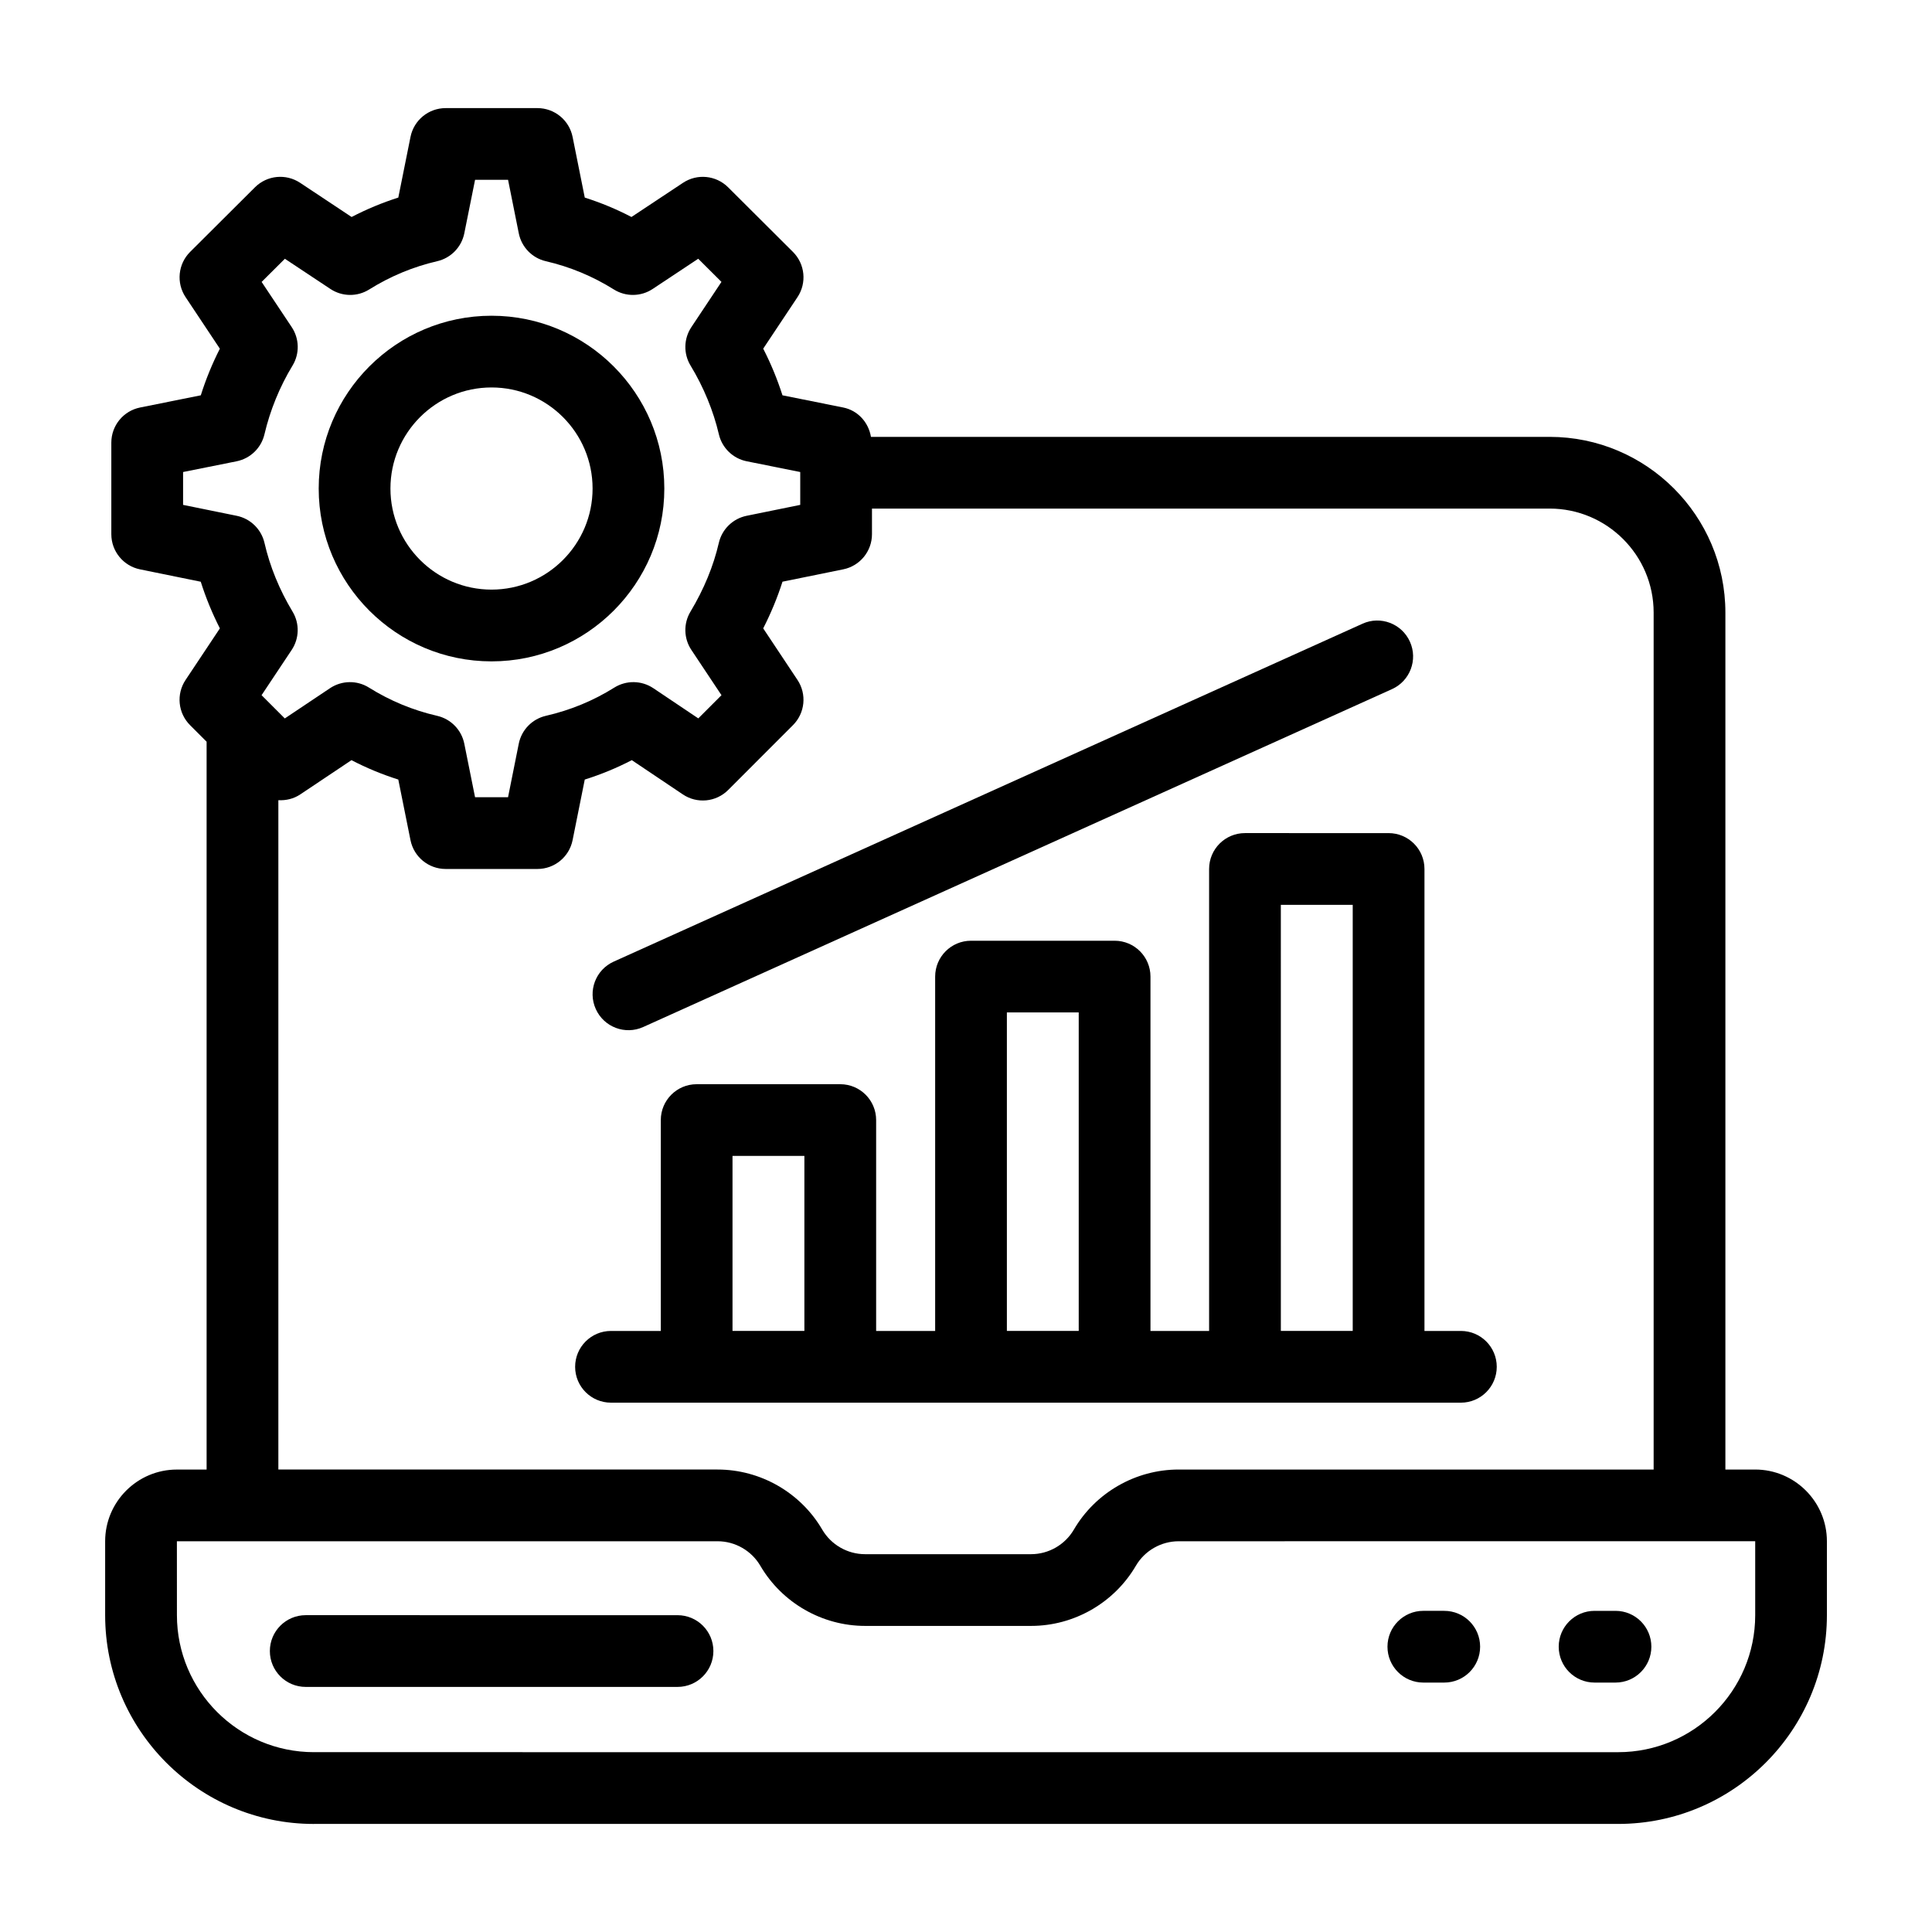
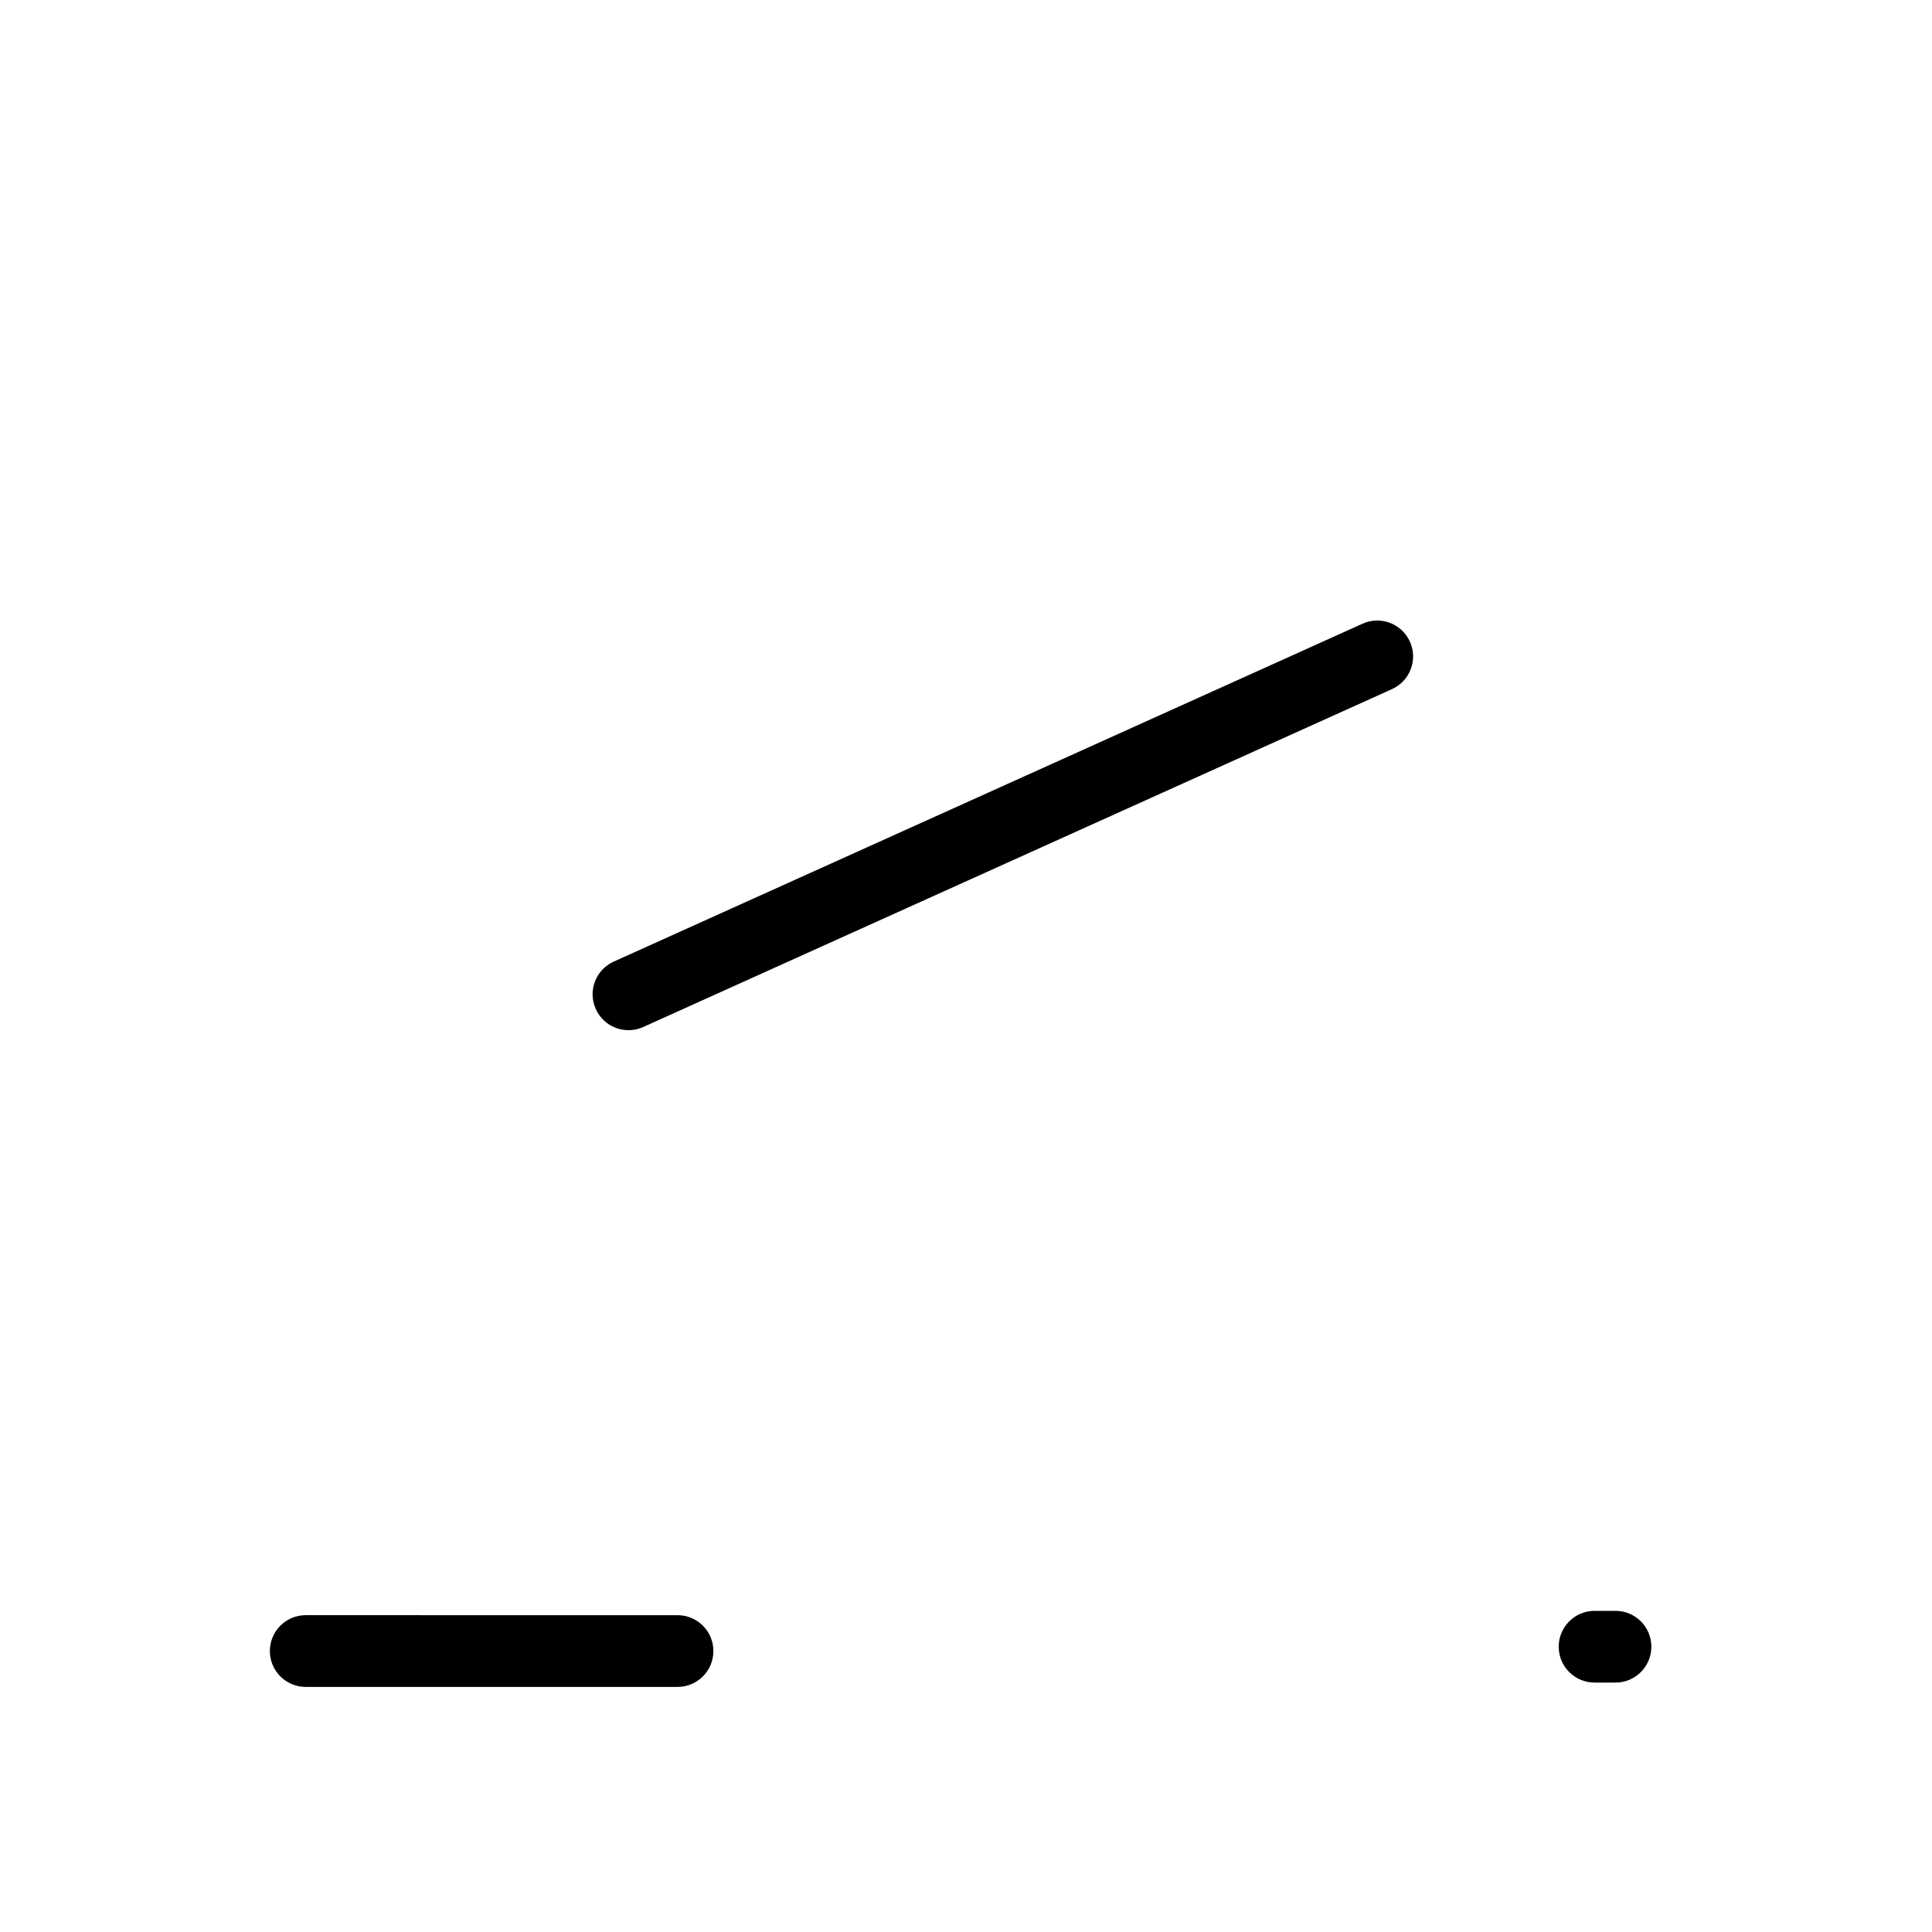
<svg xmlns="http://www.w3.org/2000/svg" fill="#000000" width="800px" height="800px" version="1.1" viewBox="144 144 512 512">
  <g>
-     <path d="m274.26 319.27c25.25 0 45.793-20.547 45.793-45.801s-20.543-45.797-45.793-45.797c-25.258 0-45.801 20.543-45.801 45.797 0 25.25 20.543 45.801 45.801 45.801zm0-72.59c14.77 0 26.781 12.016 26.781 26.785 0 14.773-12.012 26.789-26.781 26.789-14.77 0-26.789-12.016-26.789-26.789 0-14.77 12.023-26.785 26.789-26.785z" />
    <path d="m566.58 589.9h5.543c5.254 0 9.504-4.258 9.504-9.504 0-5.25-4.25-9.504-9.504-9.504h-5.543c-5.254 0-9.504 4.258-9.504 9.504 0 5.246 4.25 9.504 9.504 9.504z" />
-     <path d="m227.18 627.36h345.64c30.504 0 55.328-24.816 55.328-55.324v-19.582c0-10.484-8.531-19.012-19.012-19.012h-7.891v-227.09c0-25.68-20.895-46.578-46.582-46.578h-179.85c-0.645-3.832-3.449-7-7.371-7.785l-16.078-3.227c-1.348-4.219-3.043-8.352-5.106-12.363l9.078-13.641c2.516-3.777 2.016-8.801-1.199-12l-17.172-17.117c-3.211-3.199-8.207-3.684-11.965-1.191l-13.656 9.055c-3.973-2.07-8.105-3.789-12.375-5.144l-3.223-16.07c-0.891-4.441-4.789-7.641-9.32-7.641h-24.32c-4.531 0-8.43 3.195-9.32 7.637l-3.231 16.074c-4.262 1.355-8.391 3.074-12.375 5.144l-13.645-9.059c-3.769-2.492-8.762-2.004-11.965 1.188l-17.184 17.121c-3.211 3.203-3.715 8.223-1.199 12l9.078 13.652c-2.023 3.984-3.715 8.109-5.051 12.355l-16.07 3.227c-4.445 0.891-7.641 4.789-7.641 9.32v24.262c0 4.519 3.184 8.414 7.613 9.316l16.086 3.277c1.328 4.207 3.027 8.34 5.07 12.363l-9.09 13.66c-2.516 3.773-2.016 8.785 1.188 11.988l4.383 4.383v192.89h-7.875c-10.48 0-19.012 8.527-19.012 19.012v19.582c0 30.504 24.812 55.324 55.316 55.324zm140.29-332.48c4.43-0.902 7.613-4.793 7.613-9.316v-6.785h179.58c15.207 0 27.57 12.363 27.57 27.566v227.1l-125.89-0.004c-11.383 0-22.02 6.106-27.758 15.922-2.348 4.016-6.691 6.512-11.344 6.512h-43.992c-4.652 0-8.996-2.496-11.344-6.508-5.738-9.82-16.367-15.926-27.746-15.926h-116.39v-177.38c2 0.105 4.039-0.355 5.793-1.527l13.582-9.082c3.992 2.07 8.141 3.789 12.41 5.137l3.231 16.062c0.891 4.441 4.789 7.637 9.32 7.637h24.32c4.531 0 8.43-3.199 9.32-7.641l3.223-16.055c4.309-1.355 8.477-3.074 12.469-5.144l13.516 9.074c3.769 2.539 8.809 2.055 12.023-1.168l17.172-17.184c3.203-3.203 3.703-8.219 1.188-11.988l-9.078-13.656c2.07-4.059 3.777-8.191 5.113-12.371zm-174.95-17.082v-8.707l14.176-2.844c3.656-0.734 6.543-3.535 7.391-7.168 1.477-6.312 4.039-12.605 7.438-18.199 1.914-3.152 1.828-7.125-0.223-10.199l-7.969-11.969 6.164-6.137 12.059 8c3.109 2.062 7.137 2.117 10.293 0.133 5.59-3.496 11.641-6.012 18.02-7.488 3.629-0.84 6.441-3.727 7.176-7.391l2.852-14.172h8.746l2.84 14.172c0.734 3.664 3.547 6.555 7.176 7.394 6.387 1.477 12.449 3.996 18.008 7.481 3.168 1.988 7.195 1.938 10.305-0.129l12.066-8.004 6.156 6.133-7.965 11.977c-2.051 3.074-2.137 7.047-0.223 10.199 3.461 5.703 6.051 12 7.5 18.199 0.844 3.629 3.731 6.434 7.391 7.168l14.176 2.844v8.707l-14.203 2.891c-3.648 0.742-6.535 3.551-7.371 7.18-1.422 6.144-3.945 12.277-7.512 18.219-1.895 3.148-1.801 7.102 0.242 10.16l7.973 11.984-6.144 6.148-11.91-7.996c-3.129-2.094-7.168-2.148-10.352-0.164-5.543 3.477-11.641 5.992-18.121 7.477-3.641 0.836-6.461 3.731-7.195 7.398l-2.84 14.176-8.742 0.004-2.852-14.18c-0.734-3.668-3.555-6.559-7.195-7.394-6.394-1.465-12.477-3.984-18.066-7.481-3.164-1.988-7.215-1.918-10.324 0.156l-11.984 8.016-6.156-6.16 7.973-11.984c2.043-3.059 2.137-7.012 0.242-10.16-3.5-5.824-6.008-11.957-7.445-18.219-0.836-3.629-3.723-6.438-7.371-7.18zm-1.641 274.65h143.29c4.652 0 8.984 2.492 11.336 6.508 5.746 9.82 16.383 15.926 27.758 15.926h43.992c11.371 0 22.012-6.106 27.758-15.93 2.348-4.012 6.691-6.504 11.344-6.504 38.191-0.004-69.039 0.004 152.79-0.008v19.594c0 20.023-16.293 36.312-36.316 36.312l-345.64-0.004c-20.023 0-36.305-16.289-36.305-36.312z" />
-     <path d="m521.2 589.9h5.543c5.254 0 9.504-4.258 9.504-9.504 0-5.25-4.25-9.504-9.504-9.504l-5.543-0.004c-5.254 0-9.504 4.258-9.504 9.504-0.004 5.25 4.25 9.508 9.504 9.508z" />
    <path d="m225.02 591.05h98.531c5.254 0 9.504-4.258 9.504-9.504 0-5.25-4.25-9.504-9.504-9.504l-98.531-0.004c-5.254 0-9.504 4.258-9.504 9.504-0.004 5.25 4.25 9.508 9.504 9.508z" />
-     <path d="m473.93 364.78c-5.254 0-9.504 4.258-9.504 9.504v122.43h-15.539v-93.906c0-5.25-4.25-9.504-9.504-9.504h-38.051c-5.254 0-9.504 4.258-9.504 9.504v93.906h-15.641v-55.883c0-5.25-4.25-9.504-9.504-9.504h-38.059c-5.254 0-9.504 4.258-9.504 9.504v55.883h-13.199c-5.254 0-9.504 4.258-9.504 9.504 0 5.25 4.25 9.504 9.504 9.504h225.23c5.254 0 9.504-4.258 9.504-9.504 0-5.25-4.25-9.504-9.504-9.504l-9.652 0.004v-122.43c0-5.25-4.25-9.504-9.504-9.504zm-116.76 131.93h-19.047v-46.379h19.047zm72.703 0h-19.039v-84.402h19.039zm72.613 0h-19.047l-0.004-112.92h19.051z" />
    <path d="m301.89 411.41c2.16 4.793 7.789 6.918 12.57 4.758l198.43-89.543c4.789-2.16 6.914-7.789 4.754-12.574-2.152-4.781-7.789-6.934-12.57-4.758l-198.43 89.543c-4.793 2.16-6.918 7.789-4.754 12.574z" />
  </g>
</svg>